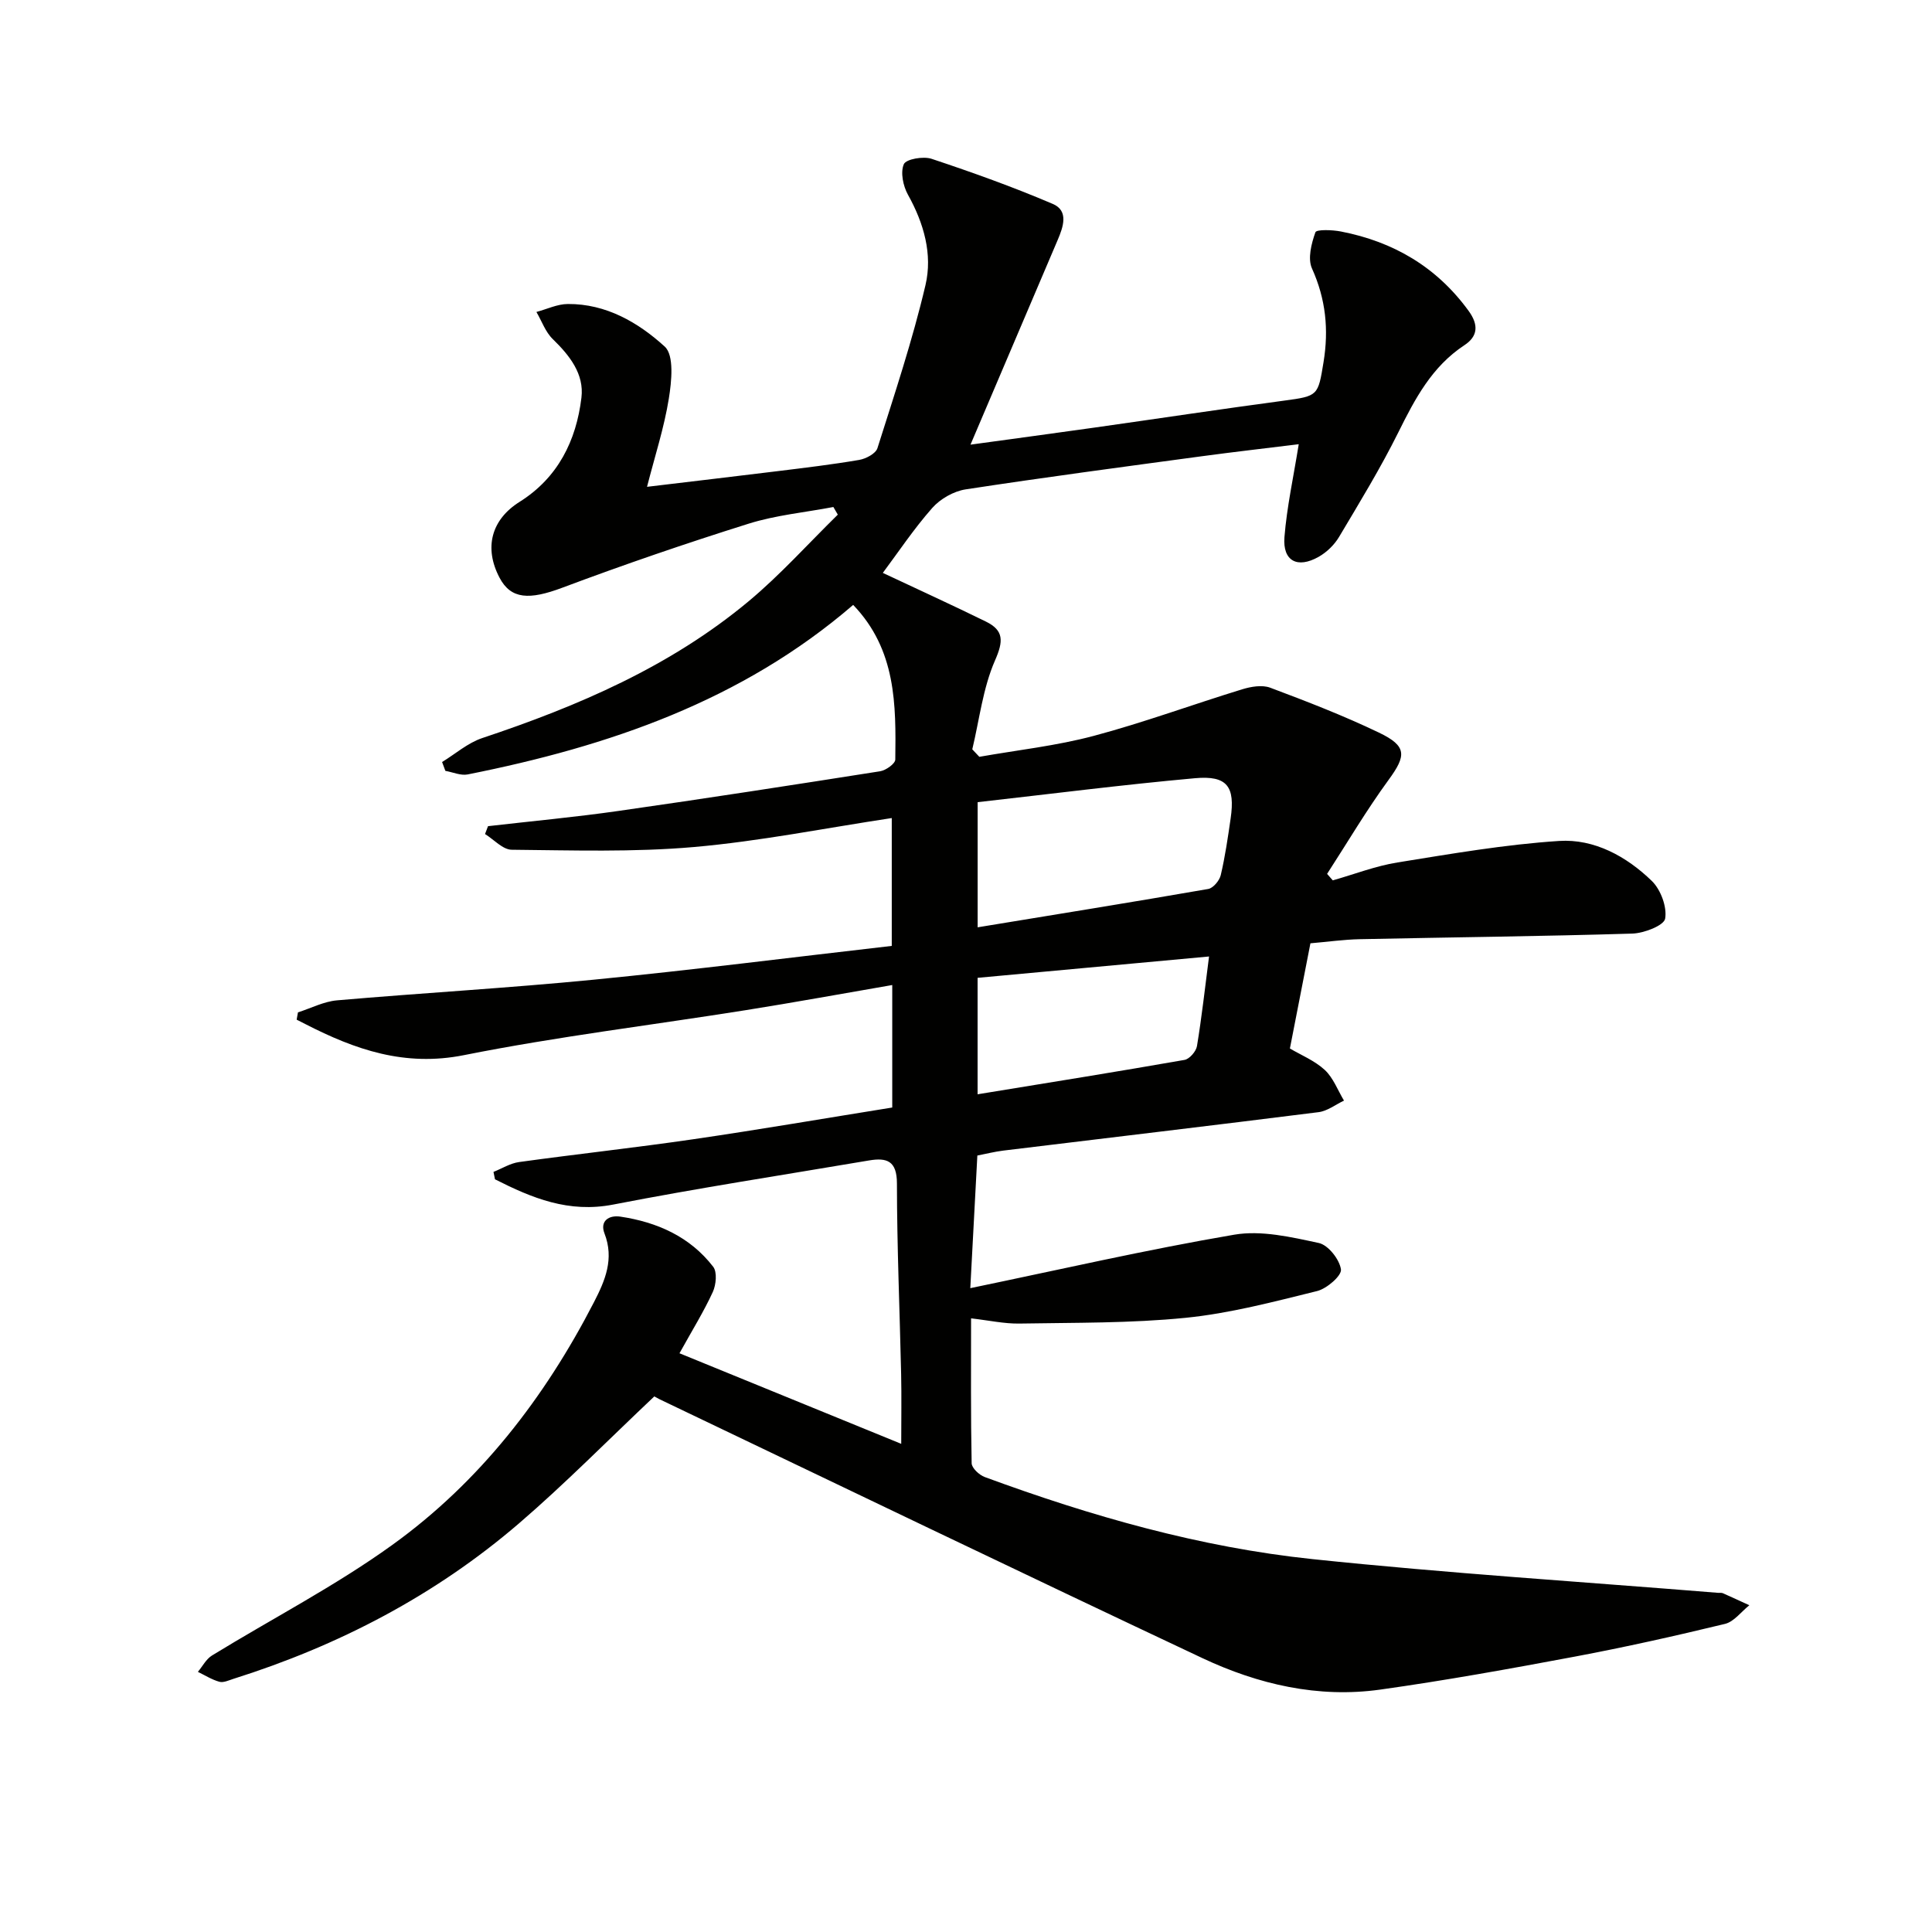
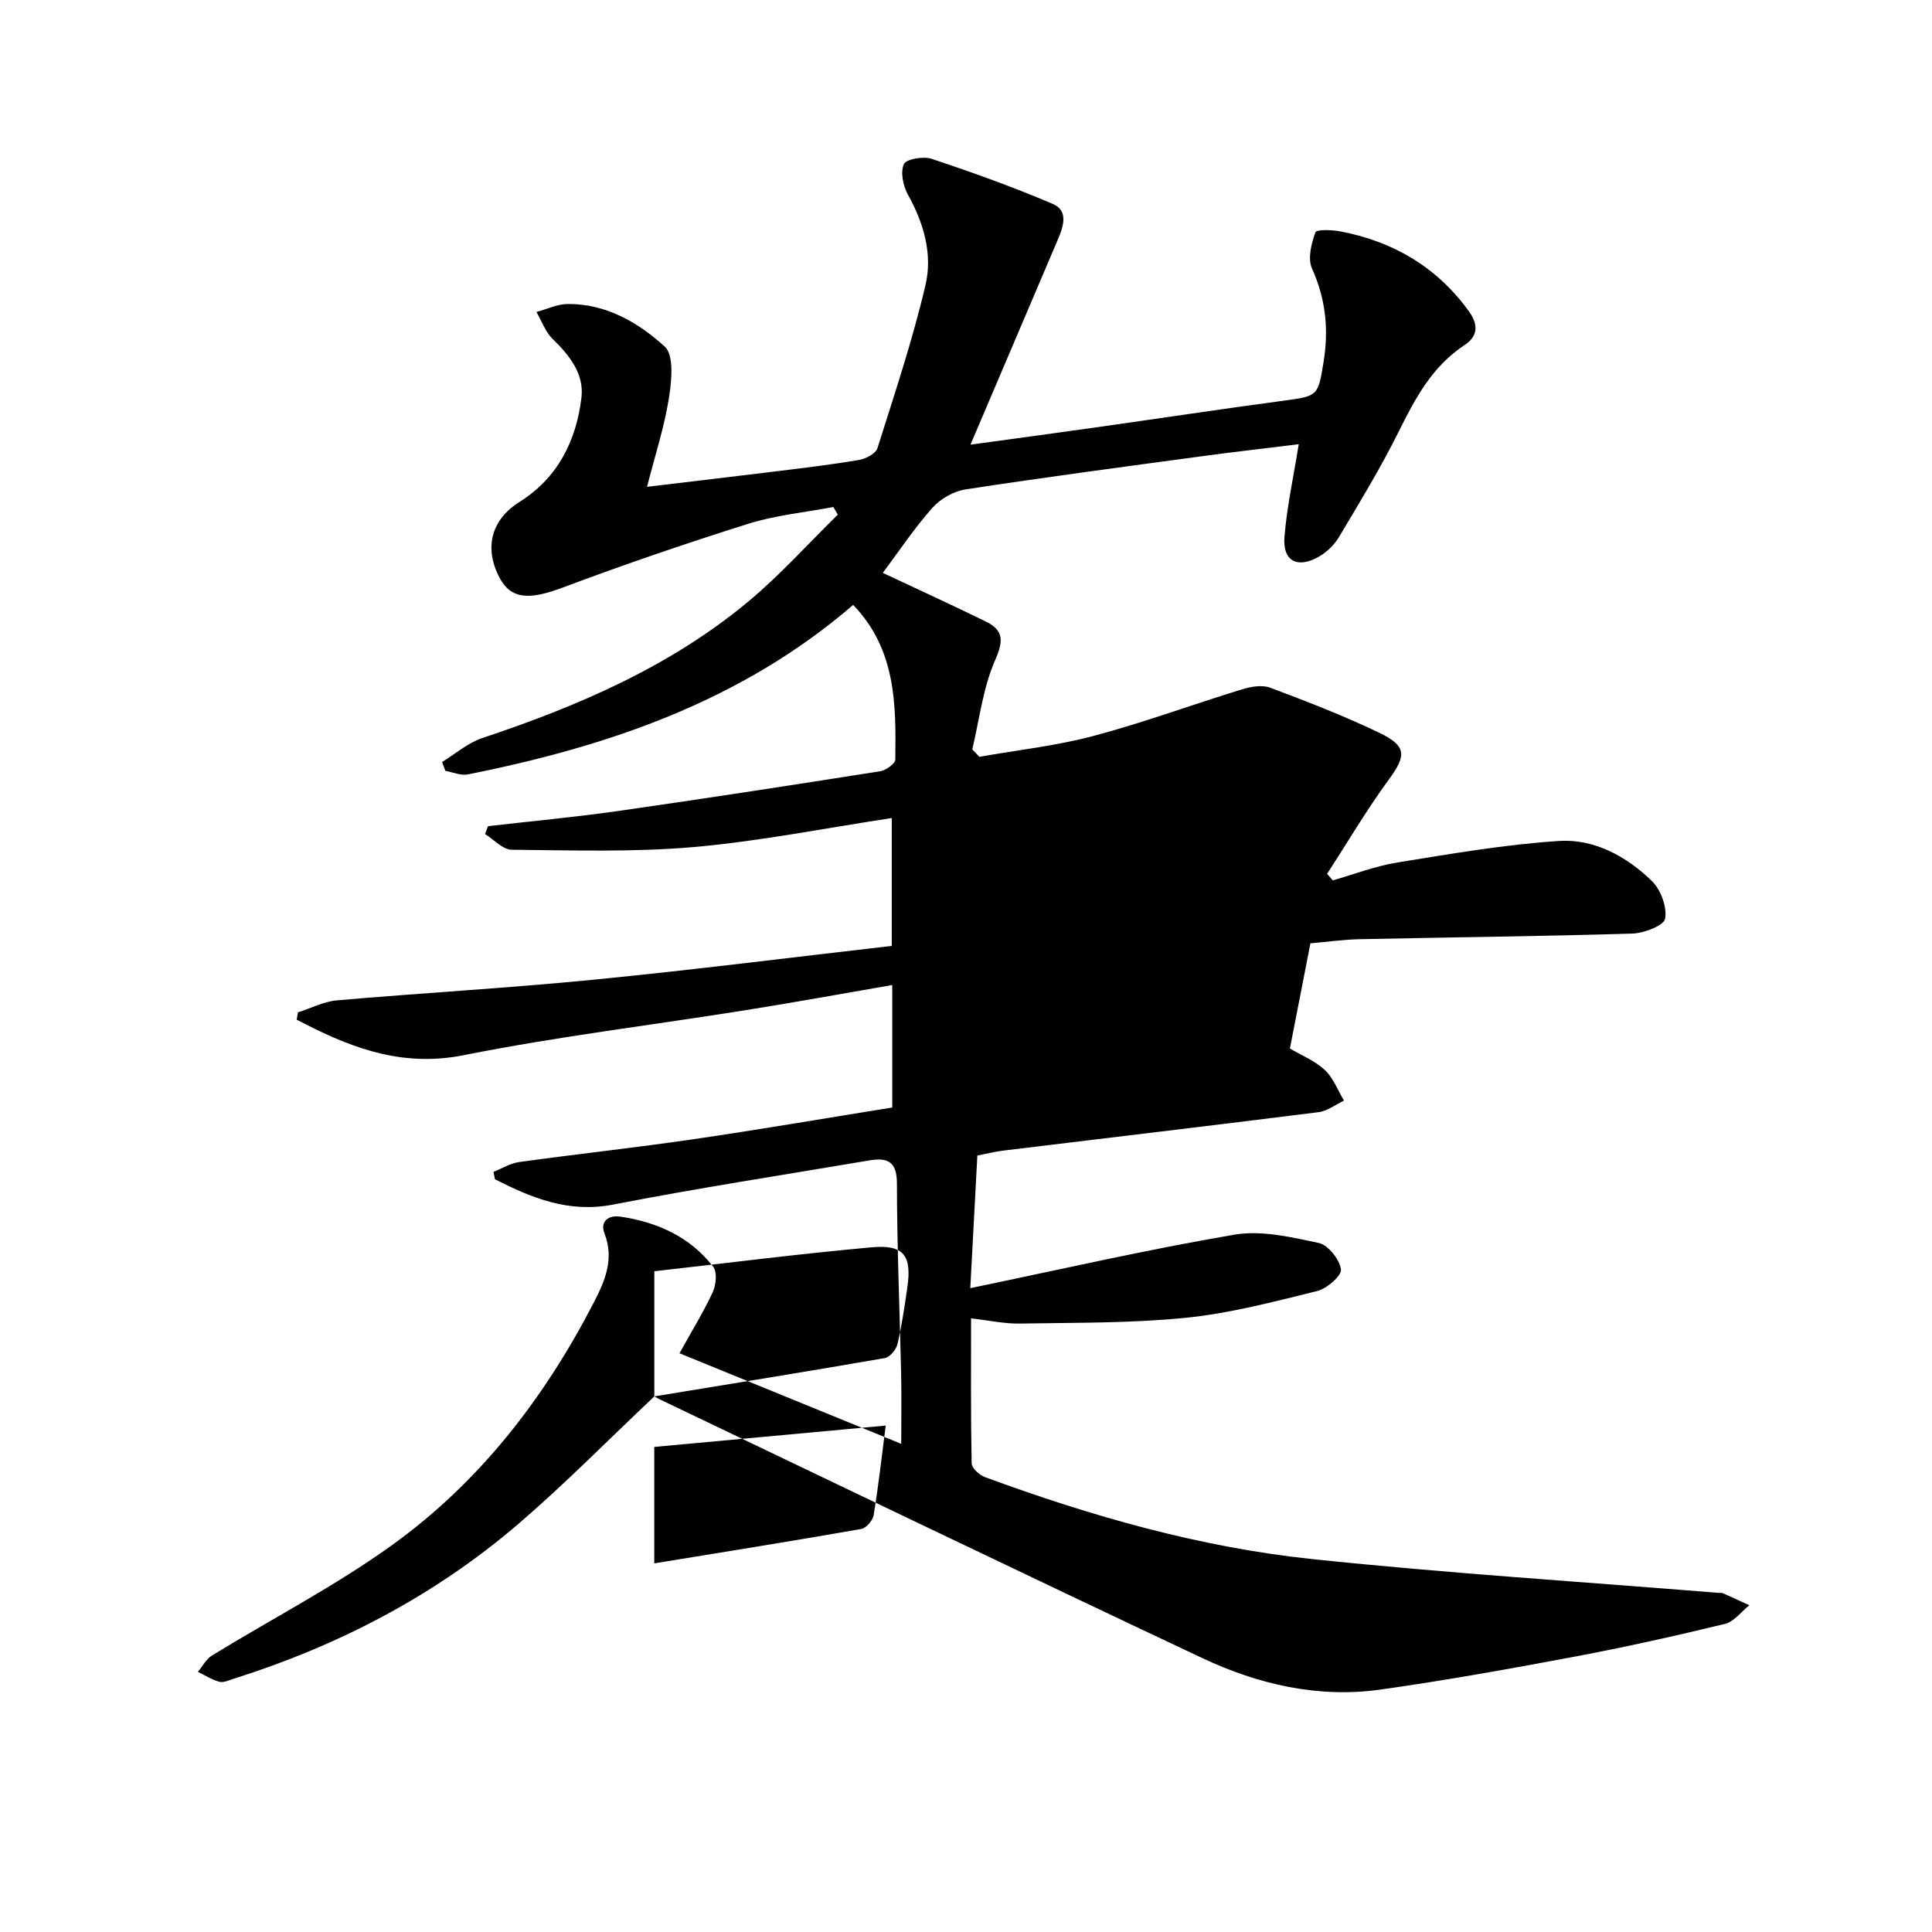
<svg xmlns="http://www.w3.org/2000/svg" enable-background="new 0 0 400 400" viewBox="0 0 400 400">
-   <path d="m135.47 289.11c-9.6 9.06-18.47 18.08-28.03 26.3-17.37 14.92-37.34 25.31-59.15 32.19-.94.3-2.04.83-2.88.59-1.55-.43-2.97-1.34-4.44-2.05.96-1.15 1.71-2.64 2.91-3.38 12.45-7.64 25.53-14.39 37.34-22.9 18.11-13.04 31.53-30.43 41.75-50.25 2.32-4.5 4.23-8.96 2.18-14.25-.98-2.52.86-3.83 3.29-3.47 7.63 1.14 14.41 4.15 19.22 10.38.85 1.1.6 3.73-.08 5.22-1.86 4.05-4.23 7.87-6.9 12.69 15.41 6.29 30.38 12.41 45.91 18.75 0-5.29.08-9.88-.02-14.47-.29-13.14-.86-26.29-.87-39.43 0-4.68-2.07-5.4-5.78-4.77-17.66 2.99-35.37 5.71-52.95 9.13-9.25 1.8-16.84-1.35-24.49-5.23-.1-.51-.21-1.02-.31-1.53 1.76-.7 3.48-1.79 5.3-2.04 12-1.66 24.06-2.97 36.05-4.72 13.77-2.01 27.48-4.37 41.21-6.57 0-8.73 0-16.84 0-25.36-10.27 1.77-20.2 3.59-30.18 5.18-19.51 3.11-39.16 5.48-58.51 9.34-12.24 2.44-22.5-1.14-32.81-6.43-.6-.31-1.21-.61-1.81-.92.09-.5.18-1.01.27-1.51 2.69-.86 5.34-2.25 8.09-2.49 17.72-1.54 35.48-2.54 53.18-4.28 20.48-2.01 40.91-4.61 61.67-6.99 0-9.04 0-17.77 0-26.47-13.77 2.08-27.31 4.8-40.98 6-12.5 1.09-25.14.68-37.71.56-1.85-.02-3.68-2.11-5.52-3.25.21-.54.42-1.09.62-1.63 9.02-1.04 18.07-1.87 27.05-3.16 18.07-2.58 36.11-5.37 54.14-8.21 1.19-.19 3.12-1.57 3.13-2.42.15-11.34.21-22.73-8.72-32.02-23.1 19.91-50.69 29.3-79.82 35.1-1.43.28-3.07-.47-4.61-.74-.23-.61-.46-1.22-.68-1.83 2.76-1.69 5.32-3.96 8.31-4.96 19.85-6.62 38.93-14.8 55.15-28.32 6.57-5.48 12.34-11.93 18.47-17.94-.31-.53-.61-1.05-.92-1.58-5.87 1.12-11.91 1.68-17.57 3.46-12.96 4.07-25.83 8.48-38.55 13.25-6.82 2.56-10.63 2.41-12.99-2.06-3.28-6.22-1.7-12.05 4.15-15.72 7.94-4.99 11.73-12.67 12.8-21.57.59-4.89-2.43-8.72-5.93-12.12-1.52-1.47-2.28-3.72-3.39-5.62 2.17-.58 4.33-1.64 6.5-1.65 7.93-.06 14.61 3.84 20.07 8.82 1.97 1.8 1.42 7.21.84 10.79-.96 5.97-2.86 11.79-4.51 18.24 9.49-1.14 18.33-2.17 27.17-3.26 5.6-.69 11.2-1.36 16.76-2.31 1.39-.24 3.41-1.3 3.77-2.42 3.54-11.19 7.27-22.36 9.95-33.77 1.5-6.37-.33-12.81-3.63-18.72-1-1.8-1.59-4.63-.85-6.32.47-1.06 4.03-1.68 5.74-1.11 8.48 2.82 16.91 5.84 25.12 9.35 3.31 1.42 2.15 4.74.99 7.46-5.92 13.87-11.82 27.74-18.05 42.37 8.91-1.22 17.21-2.34 25.51-3.51 13.16-1.86 26.3-3.85 39.47-5.61 7-.94 6.98-1.03 8.11-7.94 1.11-6.79.47-13.08-2.39-19.42-.92-2.04-.12-5.16.71-7.49.22-.62 3.52-.51 5.29-.16 10.87 2.11 19.8 7.33 26.42 16.42 2.15 2.95 1.9 5.3-.85 7.11-6.73 4.43-10.23 11.08-13.68 18.03-3.69 7.43-8.04 14.55-12.29 21.69-.98 1.64-2.55 3.16-4.21 4.1-4.41 2.5-7.48.88-7.09-4.07.5-6.24 1.86-12.4 2.96-19.24-6.52.81-13.34 1.58-20.13 2.5-16.29 2.2-32.58 4.36-48.83 6.85-2.48.38-5.25 1.96-6.92 3.85-3.83 4.34-7.06 9.2-10.23 13.44 7.22 3.4 14.33 6.64 21.34 10.08 3.74 1.84 3.64 4.05 1.89 8.04-2.51 5.73-3.23 12.24-4.71 18.41.49.52.98 1.03 1.46 1.55 7.9-1.4 15.94-2.27 23.67-4.33 10.37-2.76 20.48-6.5 30.76-9.65 1.82-.56 4.12-.95 5.79-.33 7.6 2.85 15.2 5.79 22.52 9.3 5.84 2.8 5.67 4.76 1.99 9.79-4.57 6.25-8.52 12.96-12.73 19.46.39.45.79.9 1.18 1.34 4.47-1.27 8.86-2.98 13.41-3.71 11.1-1.79 22.24-3.72 33.44-4.45 7.3-.47 13.96 3.2 19.2 8.28 1.85 1.8 3.18 5.39 2.76 7.81-.25 1.42-4.38 3.02-6.81 3.09-18.8.57-37.62.76-56.42 1.16-3.3.07-6.6.54-10.21.85-1.39 7.11-2.78 14.21-4.25 21.78 2.26 1.34 5.1 2.49 7.21 4.43 1.77 1.64 2.69 4.2 3.99 6.36-1.75.82-3.43 2.16-5.26 2.39-21.75 2.74-43.53 5.31-65.29 7.96-1.77.22-3.51.66-5.36 1.02-.49 9.25-.97 18.19-1.46 27.46 18.57-3.85 36.52-7.98 54.64-11.07 5.61-.96 11.79.49 17.52 1.72 1.94.42 4.29 3.4 4.58 5.47.18 1.29-2.92 3.98-4.94 4.48-9 2.22-18.05 4.62-27.23 5.54-11.4 1.14-22.93.99-34.41 1.19-3.12.05-6.25-.65-10-1.08 0 10.12-.08 20.06.12 30 .02.99 1.56 2.43 2.7 2.85 22.01 8.1 44.54 14.55 67.88 17 27.93 2.93 55.97 4.7 83.97 6.98.33.03.7-.05.99.08 1.83.81 3.65 1.66 5.47 2.49-1.67 1.33-3.16 3.4-5.04 3.86-10.32 2.5-20.69 4.82-31.12 6.78-13.37 2.51-26.77 4.93-40.23 6.82-12.87 1.81-25.27-1.07-36.84-6.51-37.57-17.69-74.99-35.72-112.46-53.63-.69-.39-1.41-.76-1.02-.56zm66.94-97.12c16.43-2.7 32.11-5.22 47.75-7.94 1.02-.18 2.31-1.73 2.58-2.85.91-3.86 1.48-7.81 2.05-11.74.96-6.62-.7-8.94-7.37-8.34-14.98 1.35-29.9 3.26-45.01 4.96zm-.01 34.57c14.76-2.41 28.82-4.66 42.85-7.12 1.02-.18 2.39-1.76 2.57-2.86.99-6 1.66-12.05 2.5-18.55-16 1.48-31.95 2.95-47.92 4.42z" fill="#010100" />
+   <path d="m135.47 289.11c-9.6 9.06-18.47 18.08-28.03 26.3-17.37 14.92-37.34 25.31-59.15 32.19-.94.3-2.04.83-2.88.59-1.55-.43-2.97-1.34-4.44-2.05.96-1.15 1.71-2.64 2.91-3.38 12.45-7.64 25.53-14.39 37.34-22.9 18.11-13.04 31.53-30.43 41.75-50.25 2.32-4.5 4.23-8.96 2.18-14.25-.98-2.52.86-3.83 3.29-3.47 7.63 1.14 14.41 4.15 19.22 10.38.85 1.1.6 3.73-.08 5.22-1.86 4.05-4.23 7.87-6.9 12.69 15.41 6.29 30.38 12.41 45.91 18.75 0-5.29.08-9.88-.02-14.47-.29-13.14-.86-26.29-.87-39.43 0-4.68-2.07-5.4-5.78-4.77-17.66 2.99-35.37 5.71-52.95 9.13-9.25 1.8-16.84-1.35-24.49-5.23-.1-.51-.21-1.02-.31-1.53 1.76-.7 3.48-1.79 5.3-2.04 12-1.66 24.06-2.97 36.05-4.72 13.77-2.01 27.48-4.37 41.21-6.57 0-8.73 0-16.84 0-25.36-10.27 1.77-20.2 3.59-30.18 5.18-19.51 3.11-39.16 5.48-58.51 9.34-12.24 2.44-22.5-1.14-32.81-6.43-.6-.31-1.21-.61-1.81-.92.09-.5.18-1.01.27-1.51 2.69-.86 5.34-2.25 8.09-2.49 17.72-1.54 35.48-2.54 53.18-4.28 20.48-2.01 40.91-4.61 61.67-6.99 0-9.04 0-17.77 0-26.47-13.77 2.08-27.31 4.8-40.98 6-12.5 1.09-25.14.68-37.71.56-1.85-.02-3.68-2.11-5.52-3.25.21-.54.42-1.09.62-1.63 9.02-1.04 18.07-1.87 27.05-3.16 18.07-2.58 36.11-5.37 54.14-8.21 1.19-.19 3.12-1.57 3.13-2.42.15-11.34.21-22.73-8.72-32.02-23.1 19.91-50.69 29.3-79.82 35.1-1.43.28-3.07-.47-4.61-.74-.23-.61-.46-1.22-.68-1.83 2.76-1.69 5.32-3.96 8.31-4.96 19.85-6.62 38.93-14.8 55.15-28.32 6.57-5.48 12.34-11.93 18.47-17.94-.31-.53-.61-1.05-.92-1.58-5.87 1.12-11.91 1.68-17.57 3.46-12.96 4.07-25.83 8.48-38.55 13.25-6.82 2.56-10.63 2.41-12.99-2.06-3.28-6.22-1.7-12.05 4.15-15.72 7.94-4.99 11.73-12.67 12.8-21.57.59-4.89-2.43-8.72-5.93-12.12-1.52-1.47-2.28-3.72-3.39-5.62 2.17-.58 4.33-1.64 6.5-1.65 7.93-.06 14.61 3.84 20.07 8.82 1.97 1.8 1.42 7.21.84 10.79-.96 5.97-2.86 11.79-4.51 18.24 9.49-1.14 18.33-2.17 27.17-3.26 5.6-.69 11.2-1.36 16.76-2.31 1.39-.24 3.41-1.3 3.77-2.42 3.54-11.19 7.27-22.36 9.95-33.77 1.5-6.37-.33-12.81-3.63-18.72-1-1.8-1.59-4.63-.85-6.32.47-1.06 4.03-1.68 5.74-1.11 8.48 2.82 16.91 5.84 25.12 9.35 3.31 1.42 2.15 4.74.99 7.46-5.92 13.87-11.82 27.74-18.05 42.37 8.91-1.22 17.21-2.34 25.51-3.51 13.16-1.86 26.3-3.85 39.47-5.61 7-.94 6.98-1.03 8.11-7.94 1.11-6.79.47-13.08-2.39-19.42-.92-2.04-.12-5.16.71-7.49.22-.62 3.52-.51 5.29-.16 10.87 2.11 19.8 7.33 26.42 16.42 2.15 2.95 1.9 5.3-.85 7.11-6.73 4.43-10.23 11.08-13.68 18.03-3.69 7.43-8.04 14.55-12.29 21.69-.98 1.64-2.55 3.16-4.21 4.1-4.41 2.5-7.48.88-7.09-4.07.5-6.24 1.86-12.4 2.96-19.24-6.52.81-13.34 1.58-20.13 2.5-16.29 2.2-32.58 4.36-48.83 6.85-2.48.38-5.25 1.96-6.92 3.85-3.83 4.34-7.06 9.2-10.23 13.44 7.22 3.4 14.33 6.64 21.34 10.08 3.74 1.84 3.64 4.05 1.89 8.04-2.51 5.73-3.23 12.24-4.71 18.41.49.52.98 1.03 1.46 1.55 7.9-1.4 15.94-2.27 23.67-4.33 10.37-2.76 20.48-6.5 30.76-9.65 1.82-.56 4.12-.95 5.79-.33 7.6 2.85 15.2 5.79 22.52 9.3 5.84 2.8 5.67 4.76 1.99 9.79-4.57 6.25-8.52 12.96-12.73 19.46.39.45.79.9 1.18 1.34 4.47-1.27 8.86-2.98 13.41-3.71 11.1-1.79 22.24-3.72 33.44-4.45 7.3-.47 13.96 3.2 19.2 8.28 1.85 1.8 3.18 5.39 2.76 7.81-.25 1.42-4.38 3.02-6.81 3.09-18.8.57-37.62.76-56.42 1.16-3.3.07-6.6.54-10.21.85-1.39 7.11-2.78 14.21-4.25 21.78 2.26 1.34 5.1 2.49 7.21 4.43 1.77 1.64 2.69 4.2 3.99 6.36-1.75.82-3.43 2.16-5.26 2.39-21.75 2.74-43.53 5.31-65.29 7.96-1.77.22-3.51.66-5.36 1.02-.49 9.25-.97 18.19-1.46 27.46 18.57-3.85 36.52-7.98 54.64-11.07 5.61-.96 11.79.49 17.52 1.72 1.94.42 4.29 3.4 4.58 5.47.18 1.29-2.92 3.98-4.94 4.48-9 2.22-18.05 4.62-27.23 5.54-11.4 1.14-22.93.99-34.41 1.19-3.12.05-6.25-.65-10-1.08 0 10.12-.08 20.06.12 30 .02.99 1.56 2.43 2.7 2.85 22.01 8.1 44.54 14.55 67.88 17 27.93 2.93 55.97 4.7 83.97 6.98.33.03.7-.05.99.08 1.83.81 3.65 1.66 5.47 2.49-1.67 1.33-3.16 3.4-5.04 3.86-10.32 2.5-20.69 4.82-31.12 6.78-13.37 2.51-26.77 4.93-40.23 6.82-12.87 1.81-25.27-1.07-36.84-6.51-37.57-17.69-74.99-35.72-112.46-53.63-.69-.39-1.41-.76-1.02-.56zc16.43-2.7 32.11-5.22 47.75-7.94 1.02-.18 2.31-1.73 2.58-2.85.91-3.86 1.48-7.81 2.05-11.74.96-6.62-.7-8.94-7.37-8.34-14.98 1.35-29.9 3.26-45.01 4.96zm-.01 34.57c14.76-2.41 28.82-4.66 42.85-7.12 1.02-.18 2.39-1.76 2.57-2.86.99-6 1.66-12.05 2.5-18.55-16 1.48-31.95 2.95-47.92 4.42z" fill="#010100" />
</svg>